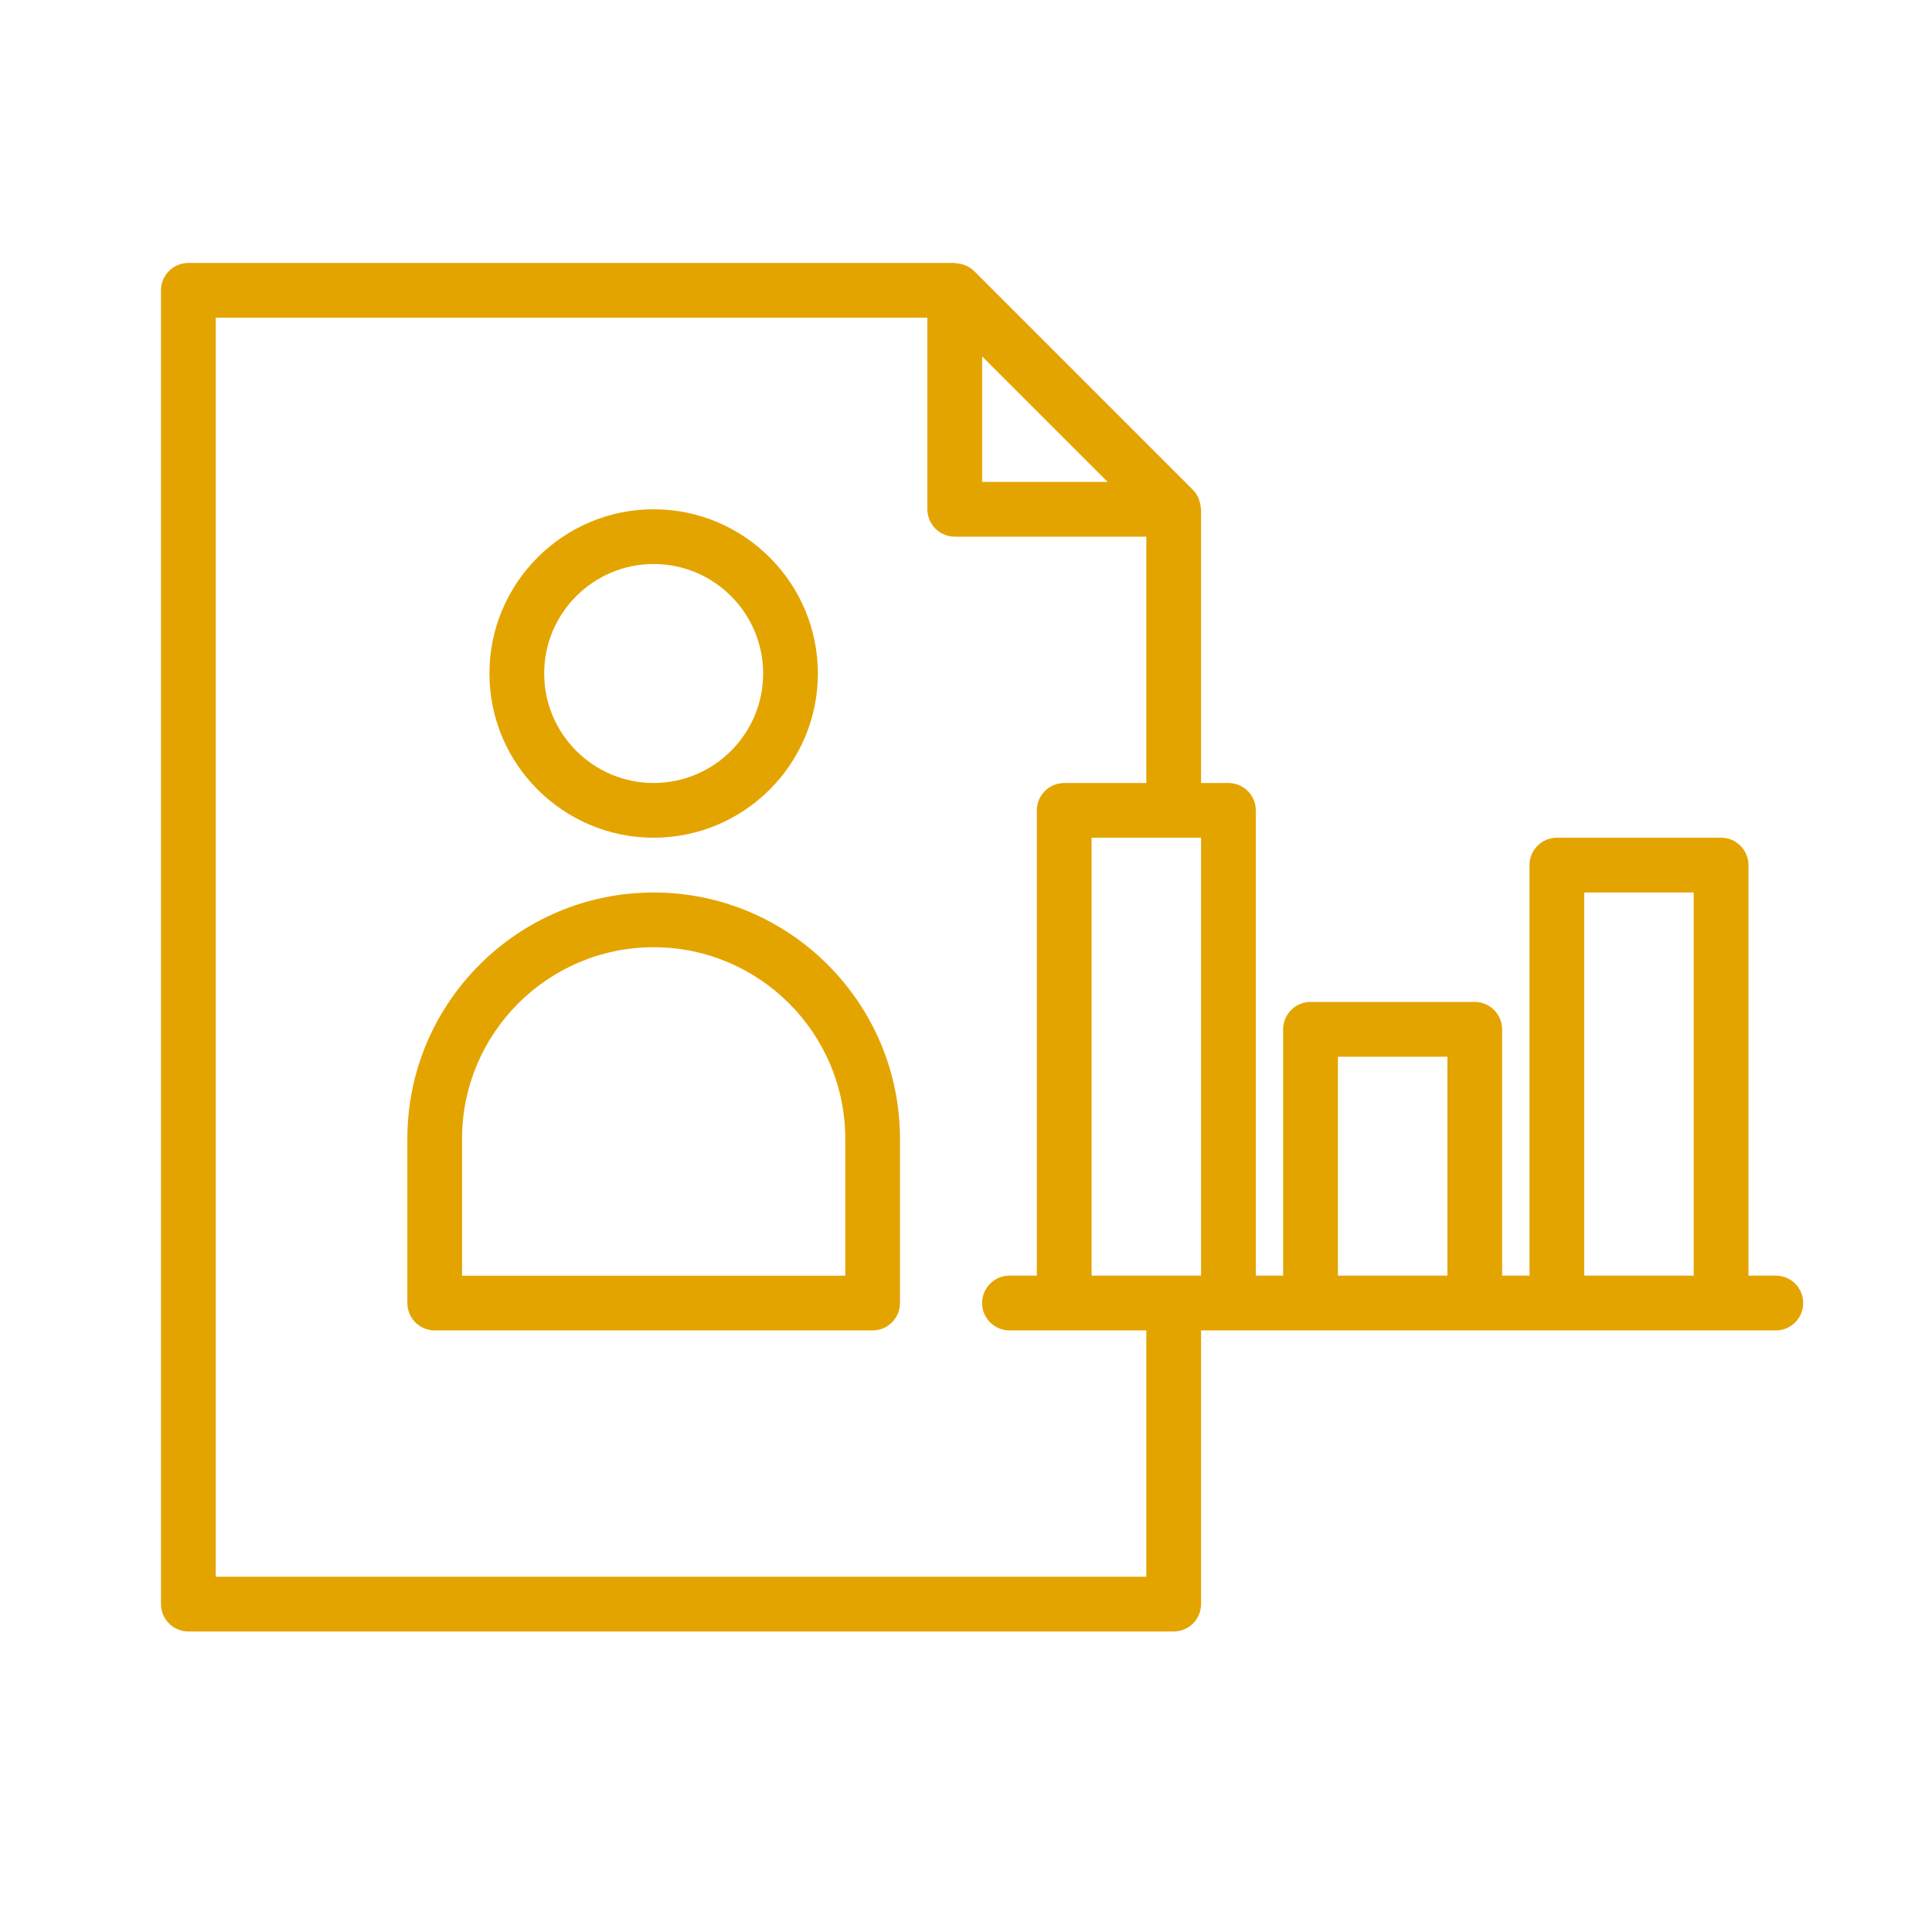
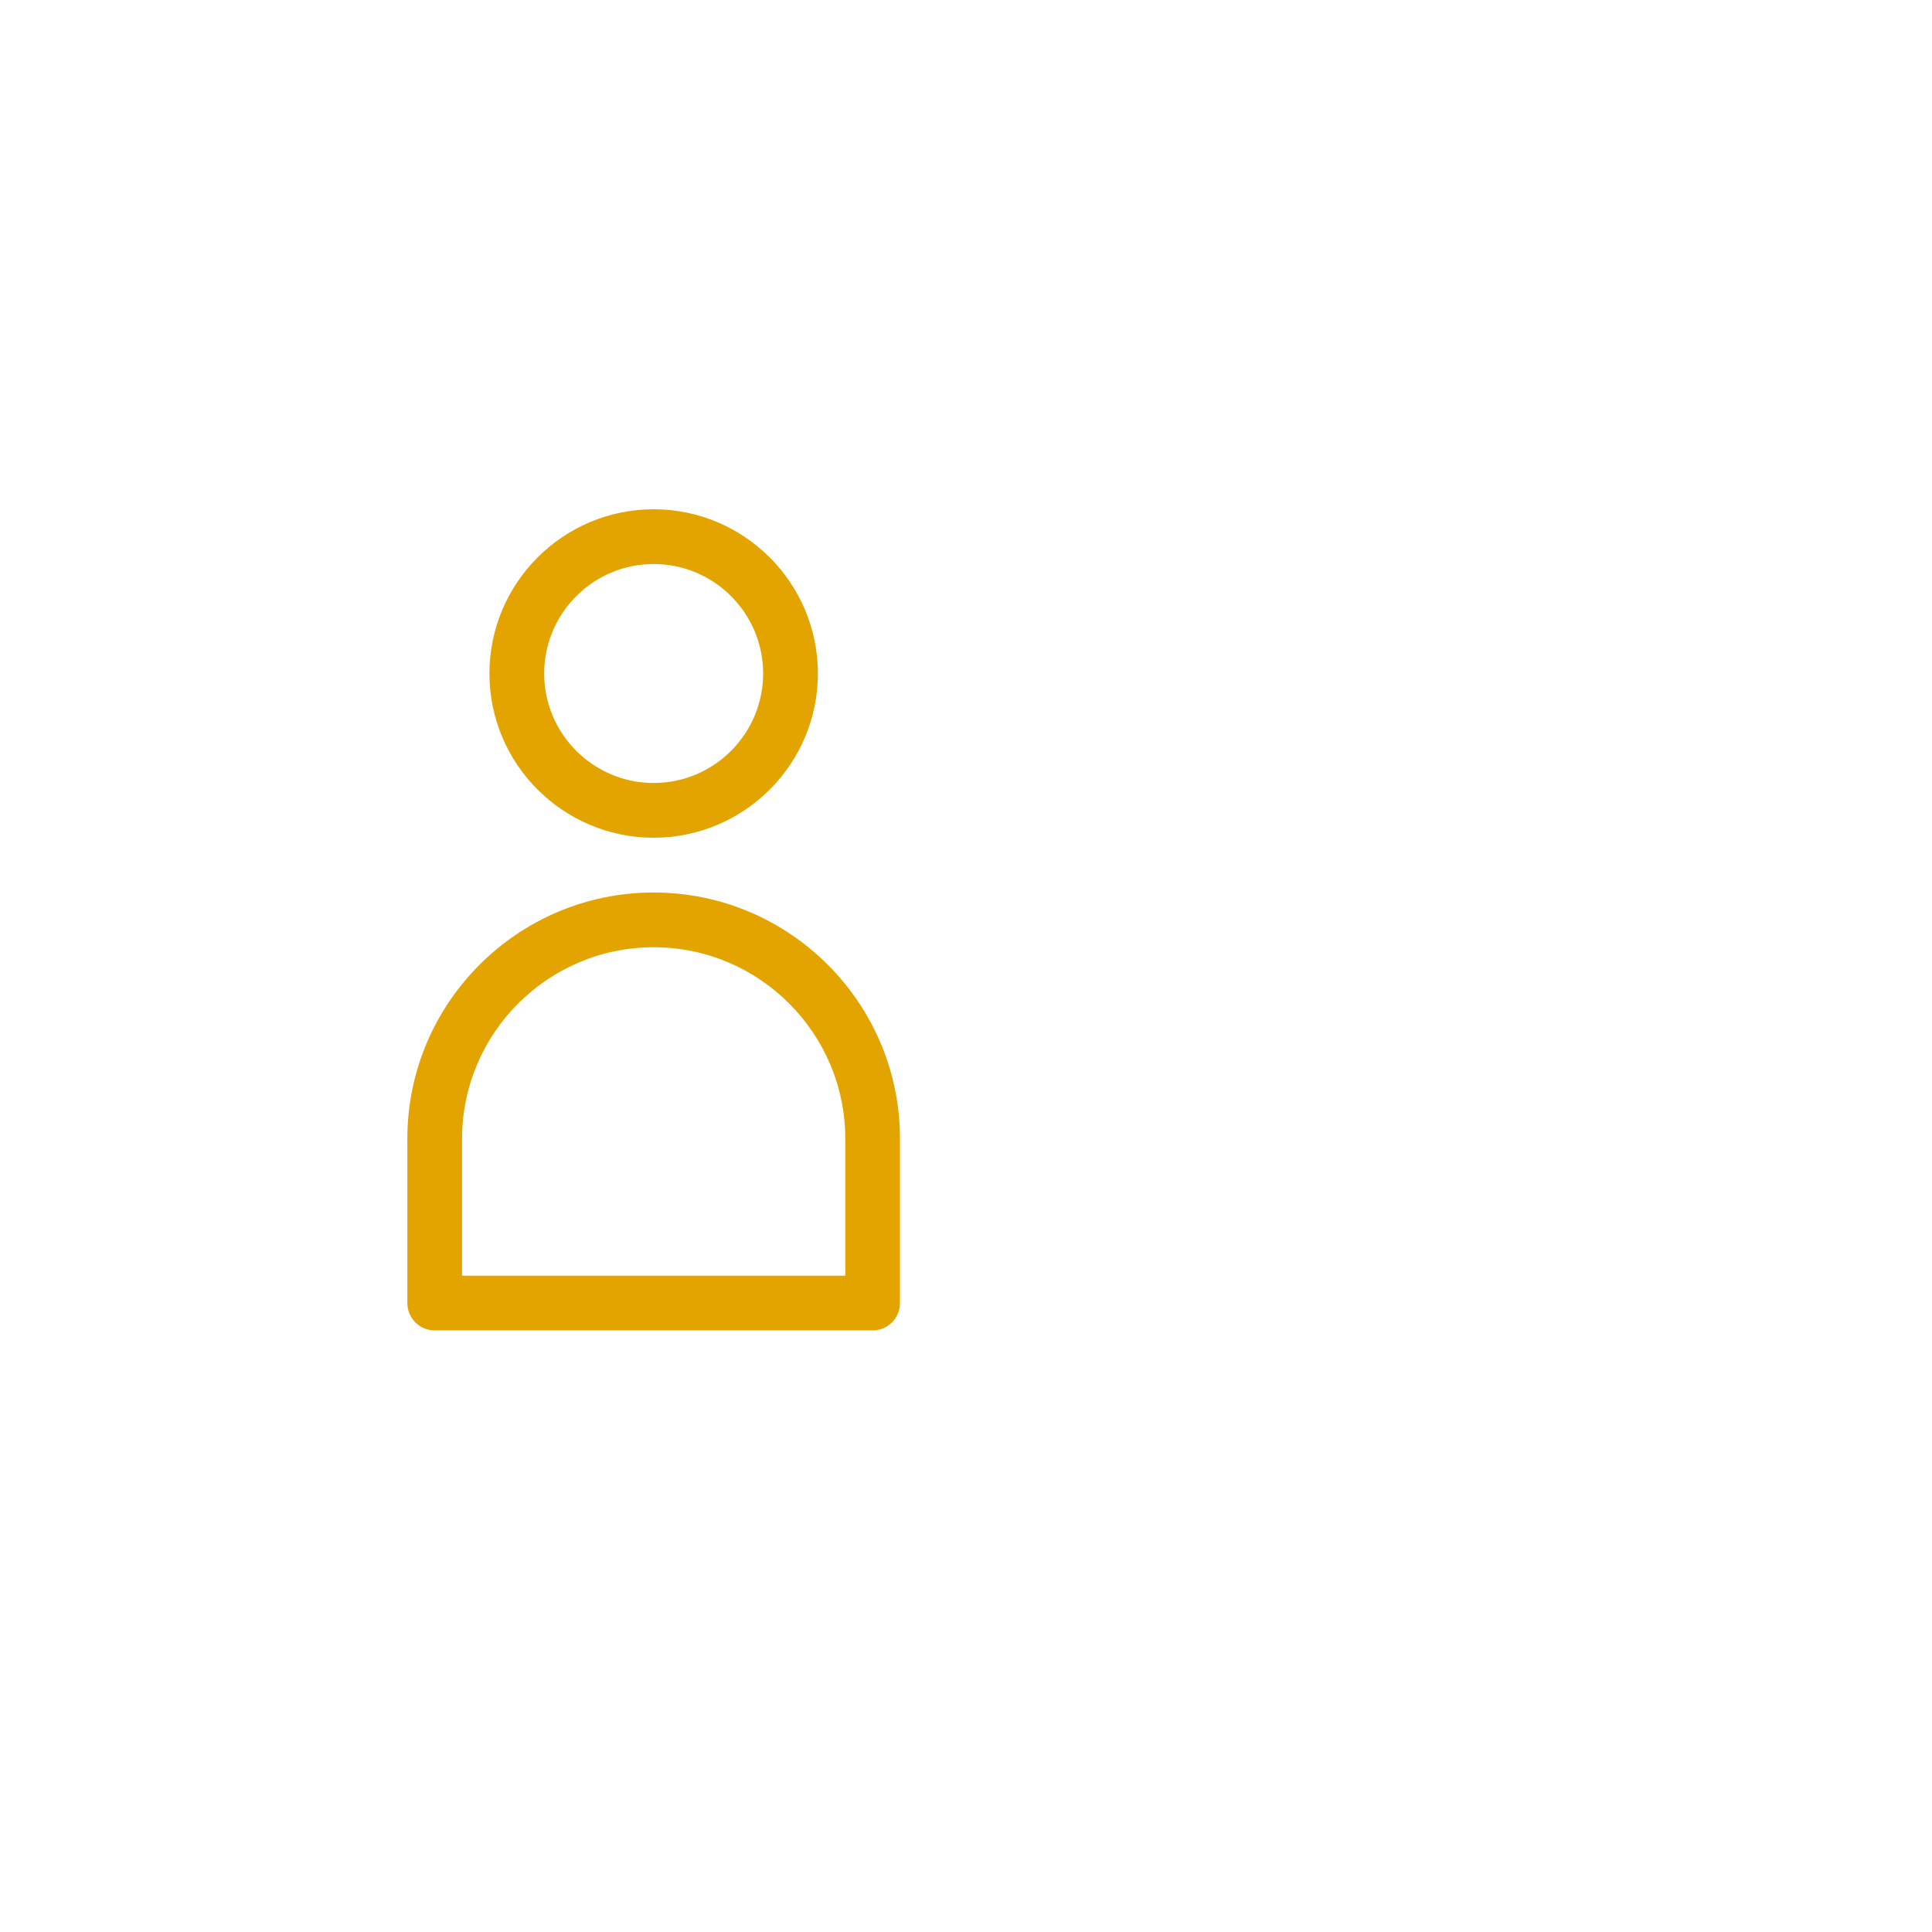
<svg xmlns="http://www.w3.org/2000/svg" width="45" height="45" viewBox="0 0 45 45" fill="none">
  <g clip-path="url(#clip0_373_158)">
-     <path d="M41.362 29.712H40.725V20.15C40.725 19.798 40.44 19.512 40.087 19.512H36.263C35.91 19.512 35.625 19.798 35.625 20.15V29.712H34.987V23.975C34.987 23.623 34.702 23.337 34.35 23.337H30.525C30.173 23.337 29.887 23.623 29.887 23.975V29.712H29.25V18.875C29.25 18.523 28.965 18.238 28.613 18.238H27.975V11.863C27.975 11.848 27.968 11.837 27.967 11.823C27.963 11.765 27.952 11.71 27.933 11.655C27.926 11.634 27.921 11.614 27.912 11.595C27.881 11.529 27.842 11.466 27.789 11.413C27.789 11.412 27.788 11.412 27.788 11.412L22.688 6.312C22.688 6.312 22.688 6.311 22.687 6.311C22.633 6.258 22.571 6.219 22.505 6.188C22.486 6.179 22.466 6.174 22.446 6.167C22.391 6.148 22.334 6.136 22.275 6.133C22.262 6.132 22.251 6.125 22.238 6.125H4.388C4.035 6.125 3.75 6.41 3.75 6.763V37.362C3.75 37.715 4.035 38 4.388 38H27.337C27.689 38 27.975 37.715 27.975 37.362V30.988H41.362C41.715 30.988 42 30.702 42 30.35C42 29.998 41.715 29.712 41.362 29.712L41.362 29.712ZM25.799 11.225H22.875V8.302L25.799 11.225ZM26.7 36.725H5.025V7.4H21.6V11.863C21.6 12.214 21.886 12.5 22.238 12.5H26.7V18.238H24.788C24.436 18.238 24.15 18.523 24.15 18.875V29.712H23.513C23.161 29.712 22.875 29.998 22.875 30.35C22.875 30.702 23.161 30.988 23.513 30.988H26.7V36.725ZM27.338 29.712H25.425V19.512H27.975V29.712H27.338ZM31.163 29.712V24.613H33.713V29.712H31.163ZM36.9 29.712V20.788H39.45V29.712H36.9Z" fill="#E4A400" />
-     <path d="M15.225 20.788C12.061 20.788 9.488 23.361 9.488 26.525V30.35C9.488 30.702 9.773 30.988 10.125 30.988H20.325C20.677 30.988 20.962 30.702 20.962 30.35V26.525C20.962 23.361 18.389 20.788 15.225 20.788ZM19.688 29.713H10.762V26.525C10.762 24.065 12.764 22.063 15.225 22.063C17.686 22.063 19.688 24.065 19.688 26.525V29.713Z" fill="#E4A400" />
+     <path d="M15.225 20.788C12.061 20.788 9.488 23.361 9.488 26.525V30.35C9.488 30.702 9.773 30.988 10.125 30.988H20.325C20.677 30.988 20.962 30.702 20.962 30.35V26.525C20.962 23.361 18.389 20.788 15.225 20.788ZM19.688 29.713H10.762V26.525C10.762 24.065 12.764 22.063 15.225 22.063C17.686 22.063 19.688 24.065 19.688 26.525Z" fill="#E4A400" />
    <path d="M15.225 19.512C17.334 19.512 19.05 17.796 19.05 15.687C19.05 13.578 17.334 11.862 15.225 11.862C13.116 11.862 11.4 13.578 11.4 15.687C11.4 17.796 13.116 19.512 15.225 19.512ZM15.225 13.137C16.631 13.137 17.775 14.281 17.775 15.687C17.775 17.093 16.631 18.237 15.225 18.237C13.819 18.237 12.675 17.093 12.675 15.687C12.675 14.281 13.819 13.137 15.225 13.137Z" fill="#E4A400" />
  </g>
  <defs>
    <clipPath id="clip0_373_158">
      <rect width="45" height="45" fill="white" />
    </clipPath>
  </defs>
</svg>